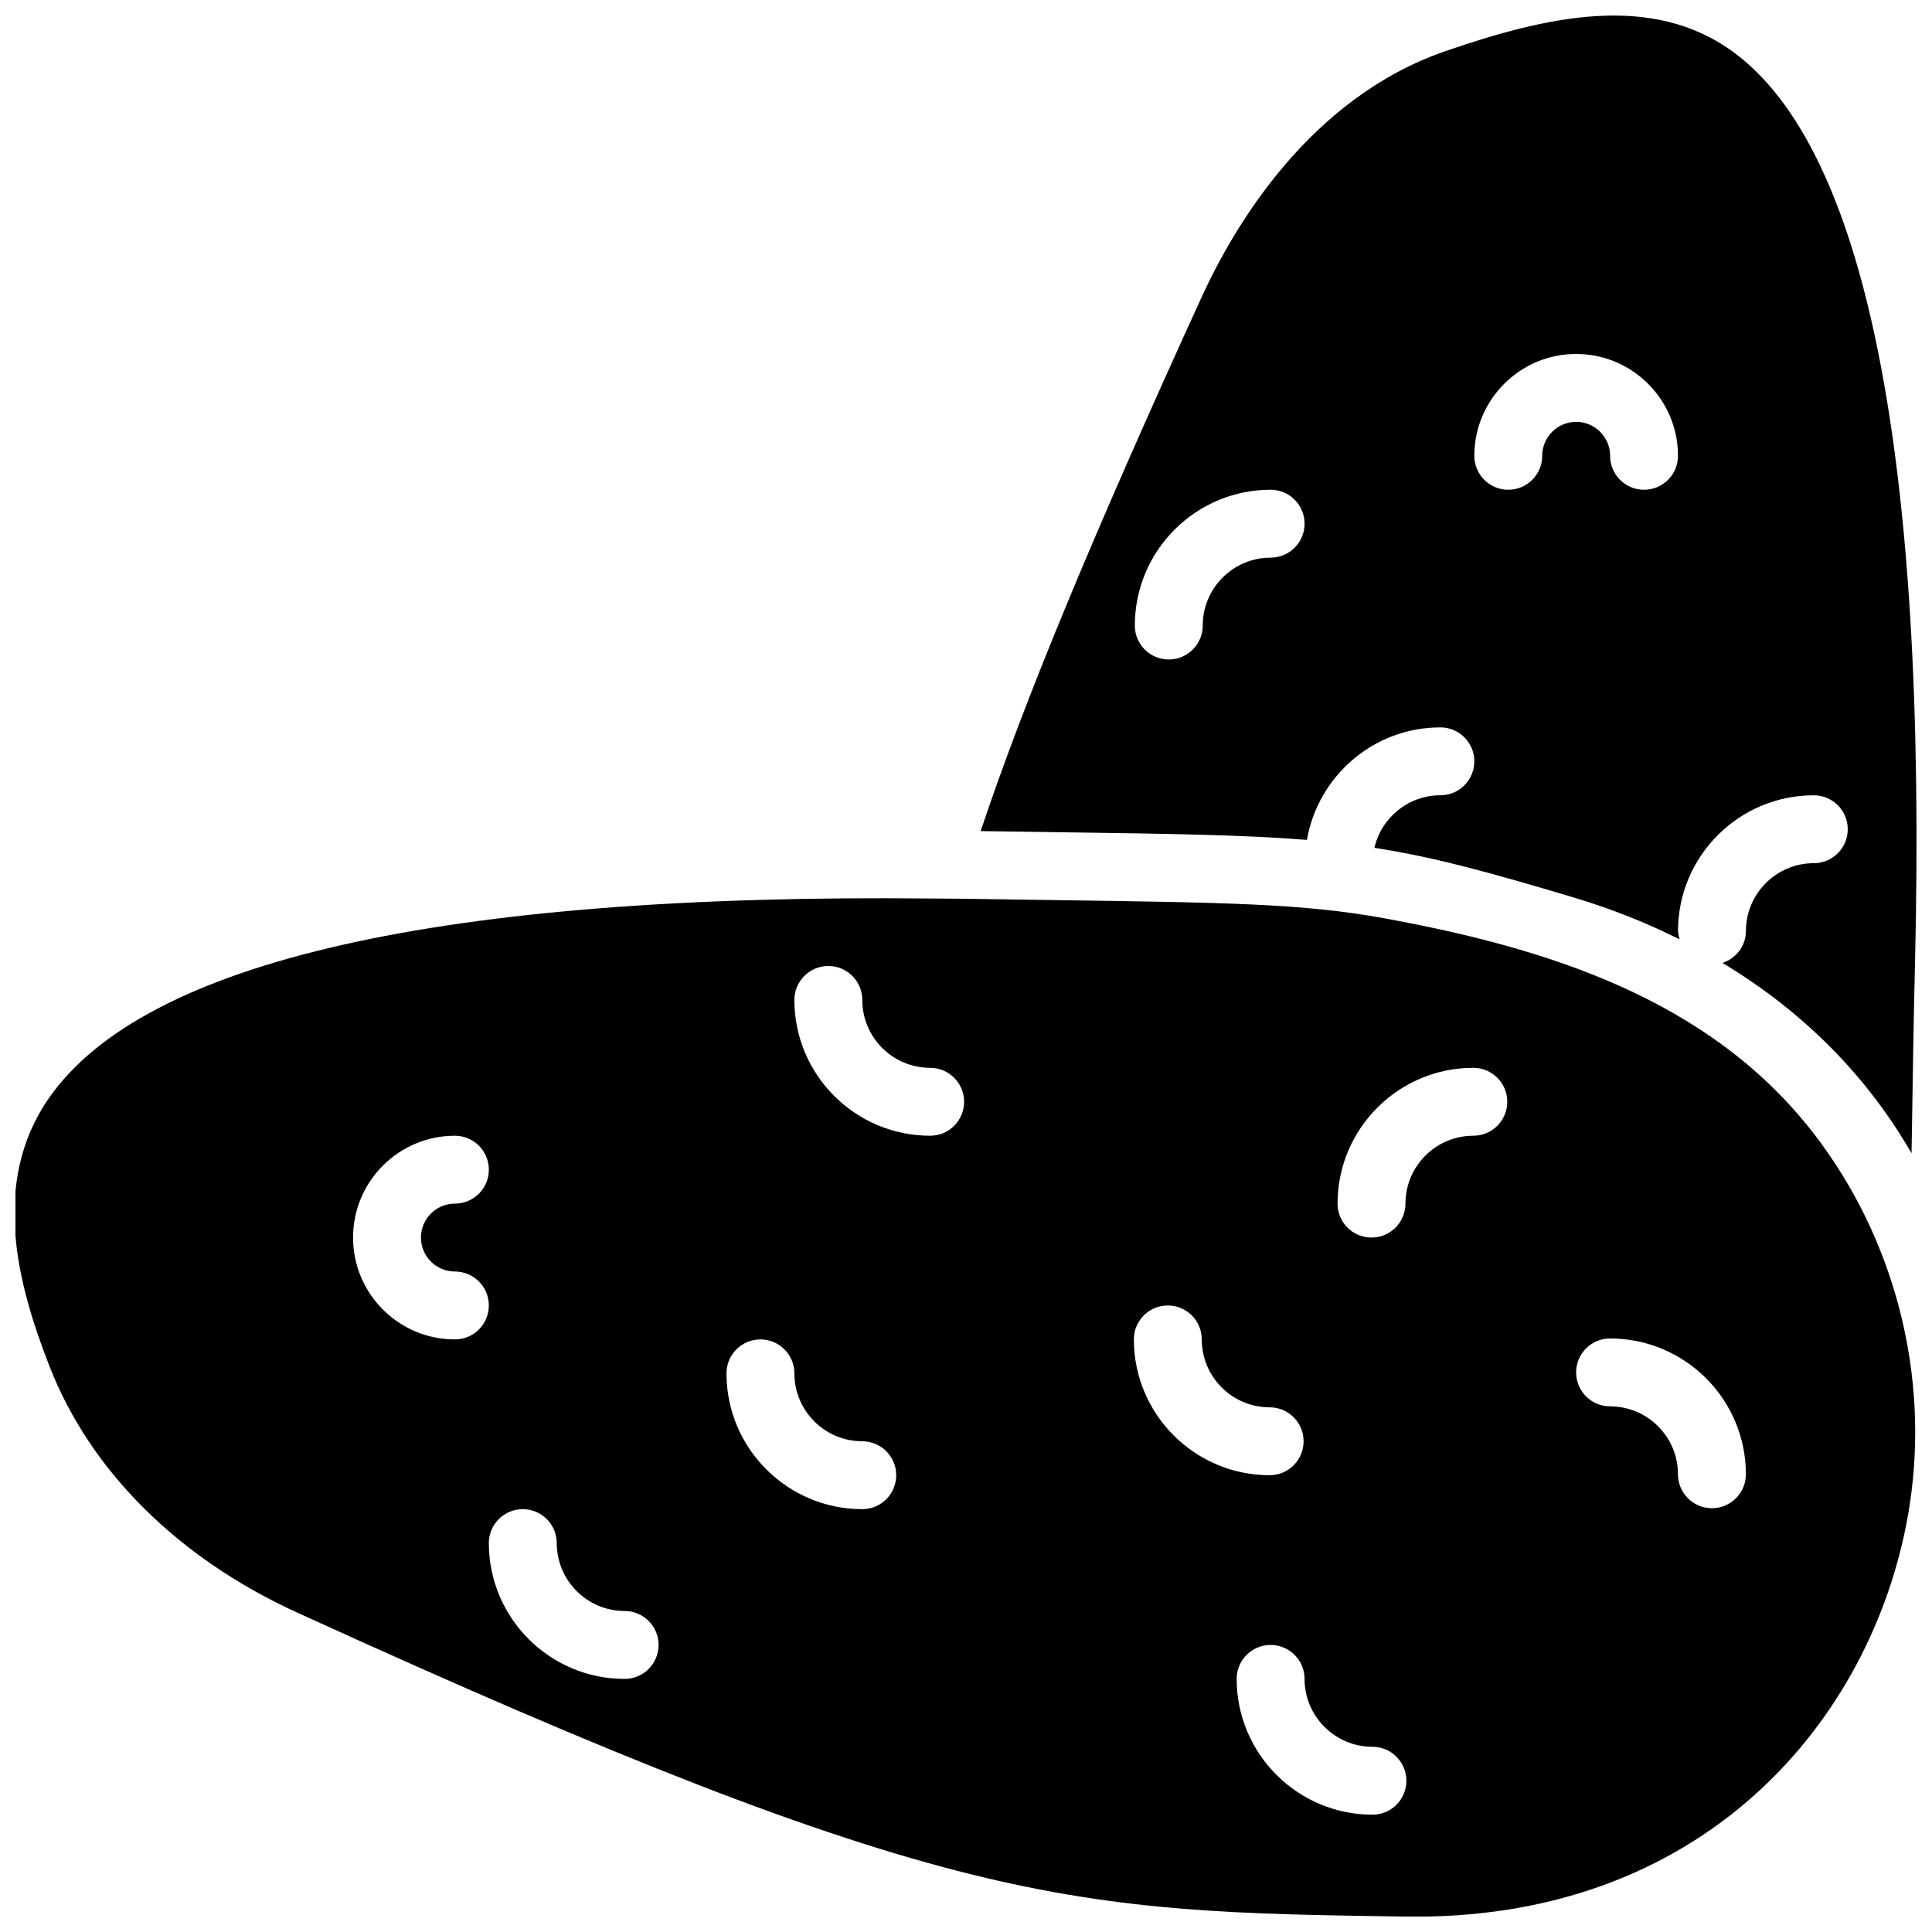
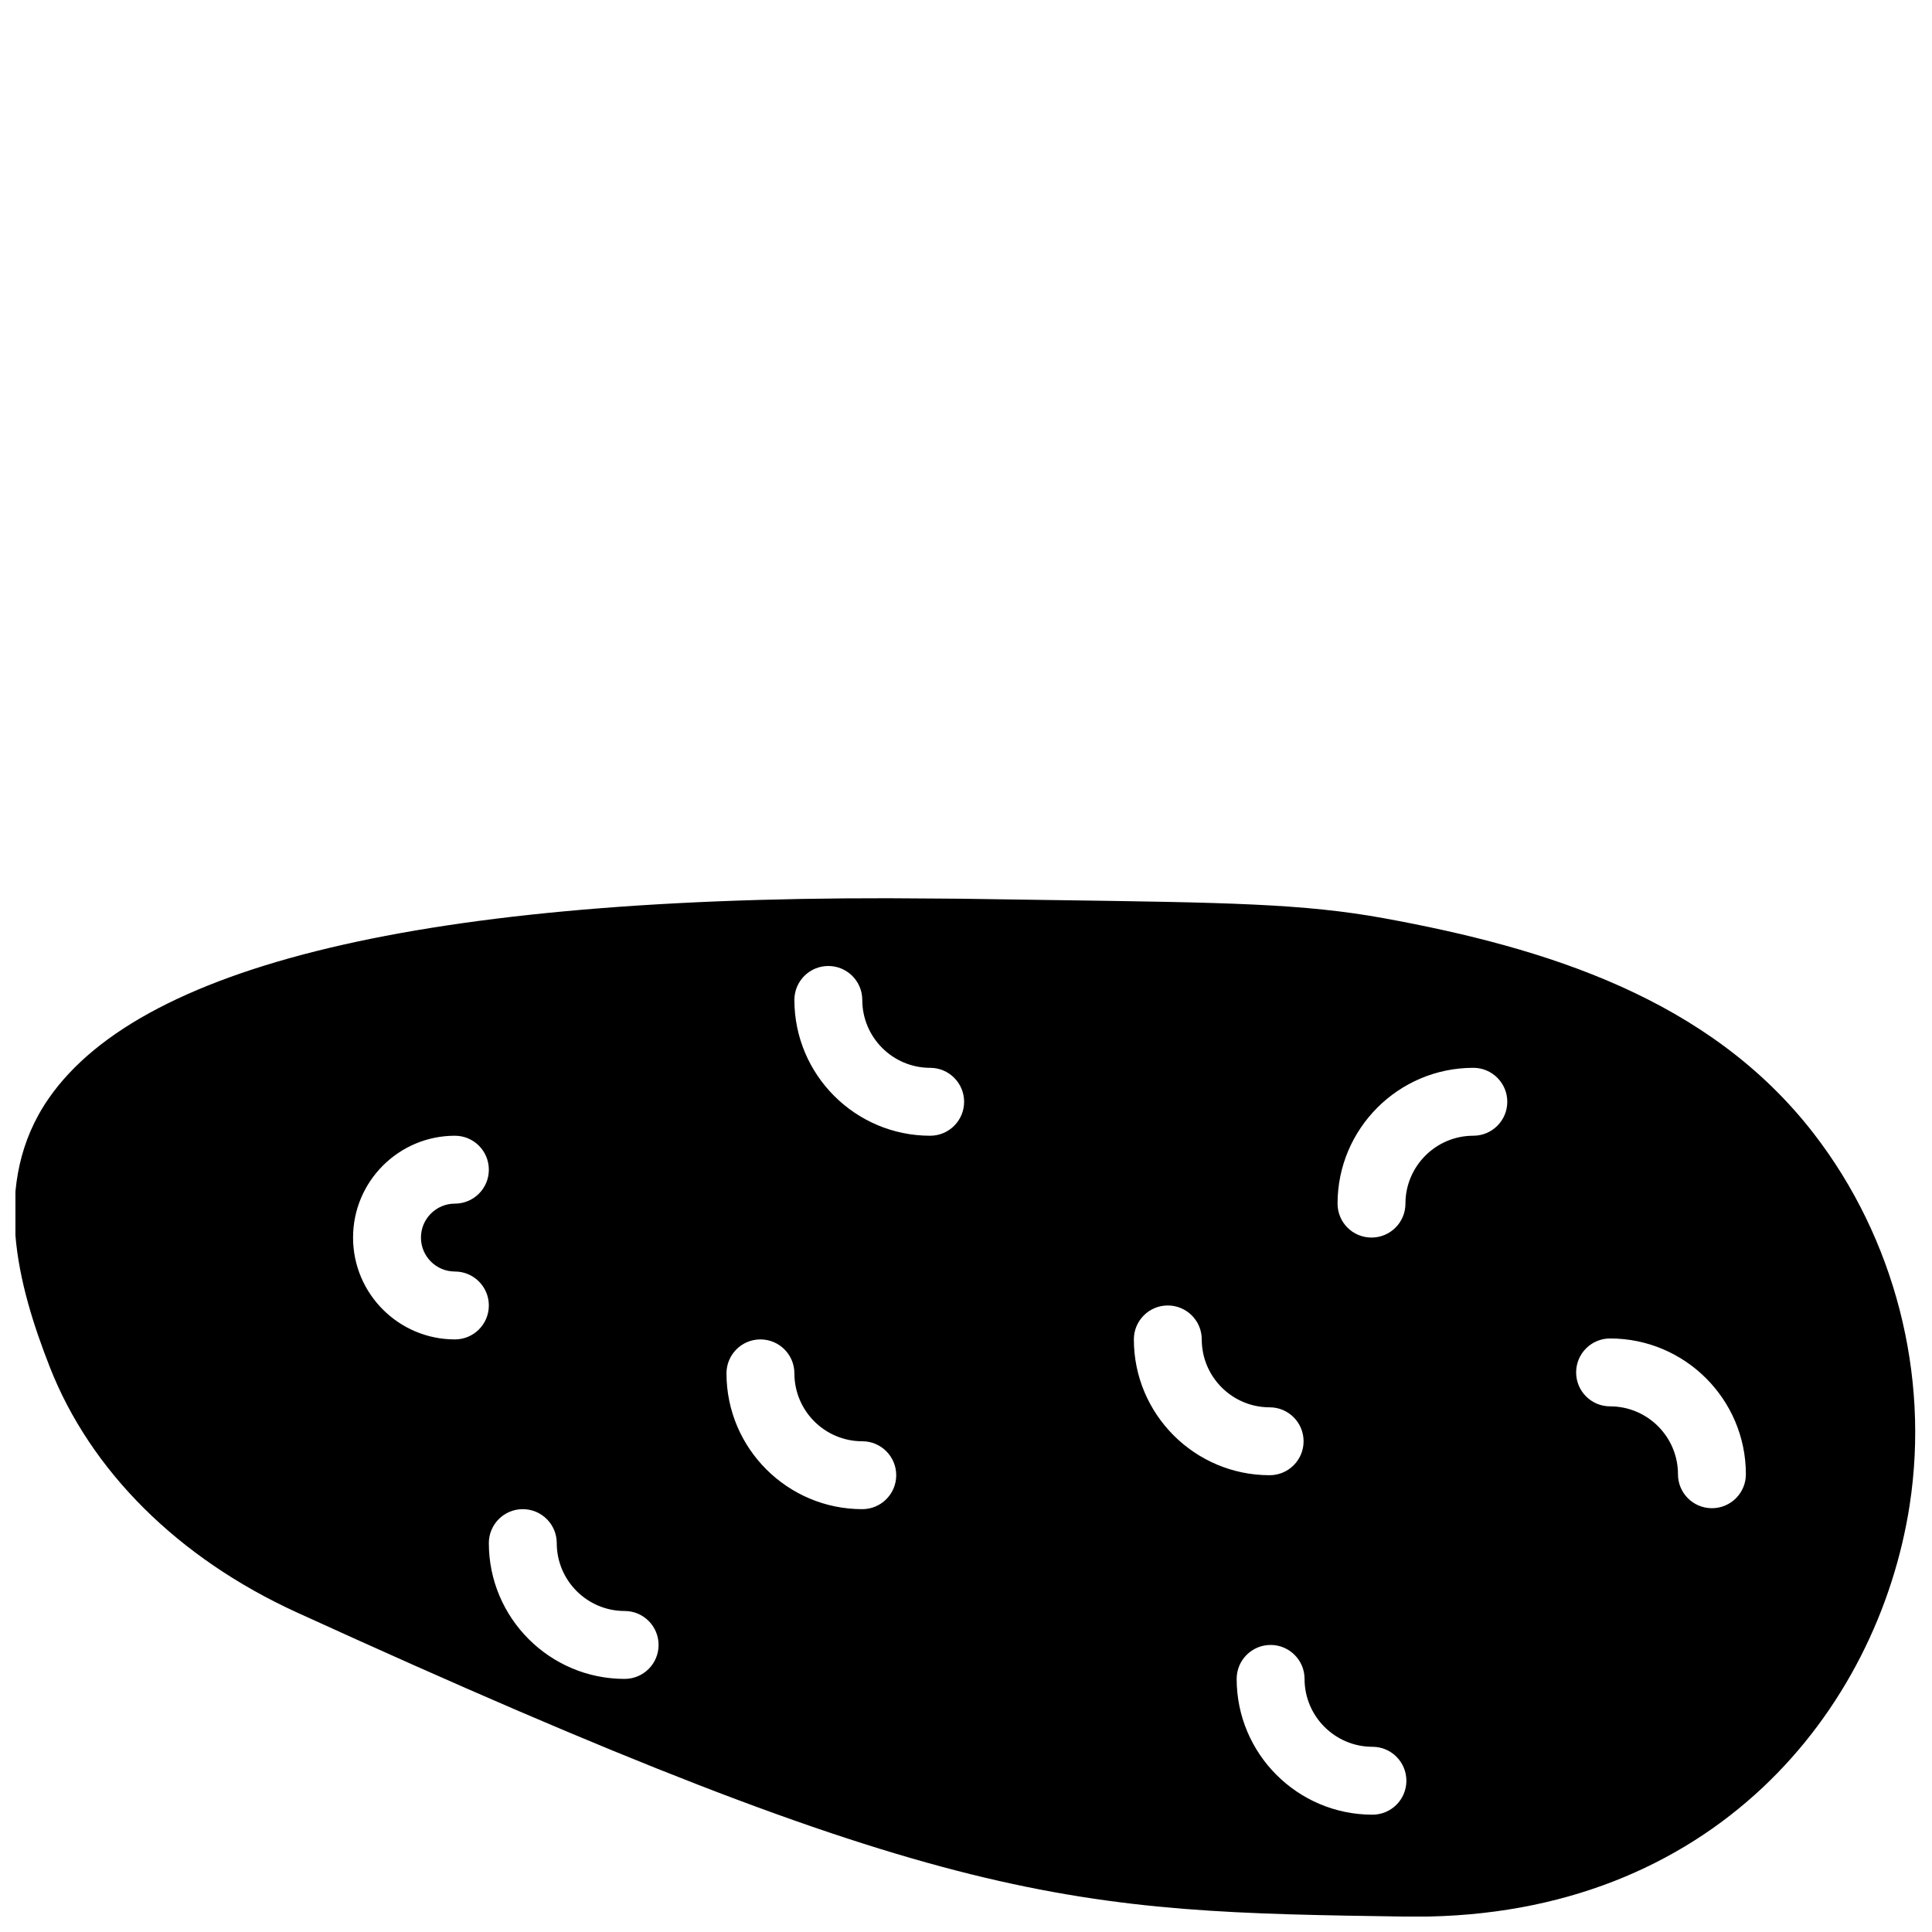
<svg xmlns="http://www.w3.org/2000/svg" width="800px" height="800px" version="1.1" viewBox="144 144 512 512">
  <defs>
    <clipPath id="b">
      <path d="m148.09 382h503.81v269.9h-503.81z" />
    </clipPath>
    <clipPath id="a">
-       <path d="m403 148.09h248.9v301.91h-248.9z" />
+       <path d="m403 148.09v301.91h-248.9z" />
    </clipPath>
  </defs>
  <g>
    <g clip-path="url(#b)">
      <path d="m597.68 543.69c-4.969 0-9-4.023-9-9 0-9.922-8.07-17.992-17.992-17.992-4.965 0-8.996-4.019-8.996-8.996s4.031-8.996 8.996-8.996c19.848 0 35.988 16.141 35.988 35.984 0 4.977-4.031 9-8.996 9m-63.23-98.711c-9.922 0-17.992 8.078-17.992 17.992 0 4.973-4.031 8.996-8.996 8.996-4.977 0-8.996-4.023-8.996-8.996 0-19.848 16.137-35.988 35.984-35.988 4.965 0 8.996 4.031 8.996 8.996 0 4.977-4.031 9-8.996 9m-26.738 179.93c-19.844 0-35.984-16.141-35.984-35.984 0-4.969 4.031-8.996 8.996-8.996 4.965 0 8.996 4.027 8.996 8.996 0 9.922 8.07 17.992 17.992 17.992 4.969 0 8.996 4.031 8.996 8.996 0 4.977-4.027 8.996-8.996 8.996m-63.227-125.95c0-4.965 4.019-8.996 8.996-8.996 4.965 0 8.996 4.031 8.996 8.996 0 9.926 8.07 17.996 17.992 17.996 4.969 0 8.996 4.027 8.996 8.996 0 4.973-4.027 8.996-8.996 8.996-19.844 0-35.984-16.141-35.984-35.988m-53.98-53.977c-19.848 0-35.984-16.141-35.984-35.988 0-4.965 4.019-8.996 8.996-8.996 4.965 0 8.996 4.031 8.996 8.996 0 9.922 8.07 17.992 17.992 17.992 4.965 0 8.996 4.031 8.996 8.996 0 4.977-4.031 9-8.996 9m-17.992 98.961c-19.848 0-35.988-16.141-35.988-35.988 0-4.965 4.023-8.996 8.996-8.996 4.969 0 9 4.031 9 8.996 0 9.926 8.066 17.996 17.992 17.996 4.965 0 8.996 4.031 8.996 8.996 0 4.973-4.031 8.996-8.996 8.996m-62.977 44.984c-19.848 0-35.988-16.141-35.988-35.988 0-4.965 4.023-8.996 8.996-8.996 4.969 0 9 4.031 9 8.996 0 9.922 8.07 17.992 17.992 17.992 4.965 0 8.996 4.031 8.996 9 0 4.973-4.031 8.996-8.996 8.996m-44.984-89.969c-14.887 0-26.988-12.098-26.988-26.988 0-14.879 12.102-26.988 26.988-26.988 4.969 0 8.996 4.027 8.996 8.996 0 4.973-4.027 8.996-8.996 8.996-4.965 0-8.996 4.039-8.996 8.996 0 4.965 4.031 8.996 8.996 8.996 4.969 0 8.996 4.031 8.996 8.996 0 4.977-4.027 8.996-8.996 8.996m385.52 43.922c5.352-34.582-3.969-70.75-25.434-98.504-27.699-35.812-70.973-49.184-113.75-57.012-21.367-3.914-41.781-4.191-88.129-4.84 0 0-24.023-0.352-24.039-0.352 0 0-7.269-0.043-7.297-0.051-130.18-1.406-209.17 16.434-234.5 52.953-15.629 22.527-8.082 49.859 0.258 71.164 10.797 27.602 34.062 50.723 65.504 65.078 172.58 78.82 205.62 79.309 293.9 80.602 0.855 0.02 1.711 0.02 2.555 0.02 78.758 0 122.48-54.504 130.94-109.06" fill-rule="evenodd" />
    </g>
    <g clip-path="url(#a)">
-       <path d="m579.69 273.79c-4.965 0-8.996-4.023-8.996-8.996 0-4.969-4.039-9-8.996-9-4.957 0-8.996 4.031-8.996 9 0 4.973-4.031 8.996-8.996 8.996-4.969 0-8.996-4.023-8.996-8.996 0-14.883 12.109-26.992 26.988-26.992 14.879 0 26.988 12.109 26.988 26.992 0 4.973-4.027 8.996-8.996 8.996m-98.961 17.992c-9.926 0-17.992 8.07-17.992 17.992 0 4.977-4.031 8.996-9 8.996-4.965 0-8.996-4.019-8.996-8.996 0-19.848 16.141-35.984 35.988-35.984 4.965 0 8.996 4.019 8.996 8.996 0 4.973-4.031 8.996-8.996 8.996m122.58-134.02c-21.637-15.812-49.41-9.453-76.219-0.223-36.004 12.398-56.012 46.285-64.73 65.379-28.898 63.273-46.848 106.59-58.48 141.33l19.012 0.27c31.184 0.43 50.992 0.727 67.457 2.066 2.941-16.902 17.633-29.82 35.363-29.82 4.969 0 9 4.019 9 8.996 0 4.973-4.031 8.996-9 8.996-8.52 0-15.625 5.965-17.488 13.918 6.316 0.98 12.57 2.223 19.336 3.848 3.434 0.82 7.078 1.781 10.867 2.801 2.383 0.648 4.848 1.332 7.422 2.059 4.812 1.379 9.906 2.871 15.562 4.57 5.094 1.539 10.023 3.273 14.82 5.184 4.344 1.727 8.465 3.625 12.477 5.606 0.137 0.062 0.289 0.117 0.422 0.188-0.18-0.719-0.441-1.414-0.441-2.188 0-19.844 16.141-35.984 35.988-35.984 4.965 0 8.996 4.019 8.996 8.996 0 4.977-4.031 8.996-8.996 8.996-9.922 0-17.992 8.07-17.992 17.992 0 3.988-2.637 7.254-6.219 8.441 22.332 13.422 38.883 30.91 50.113 50.461 0.043-2.977 0.098-6.082 0.152-9.348 0.18-11.703 0.387-25.281 0.773-41.395 3.191-134.28-13.02-215.41-48.195-241.14" fill-rule="evenodd" />
-     </g>
+       </g>
  </g>
</svg>